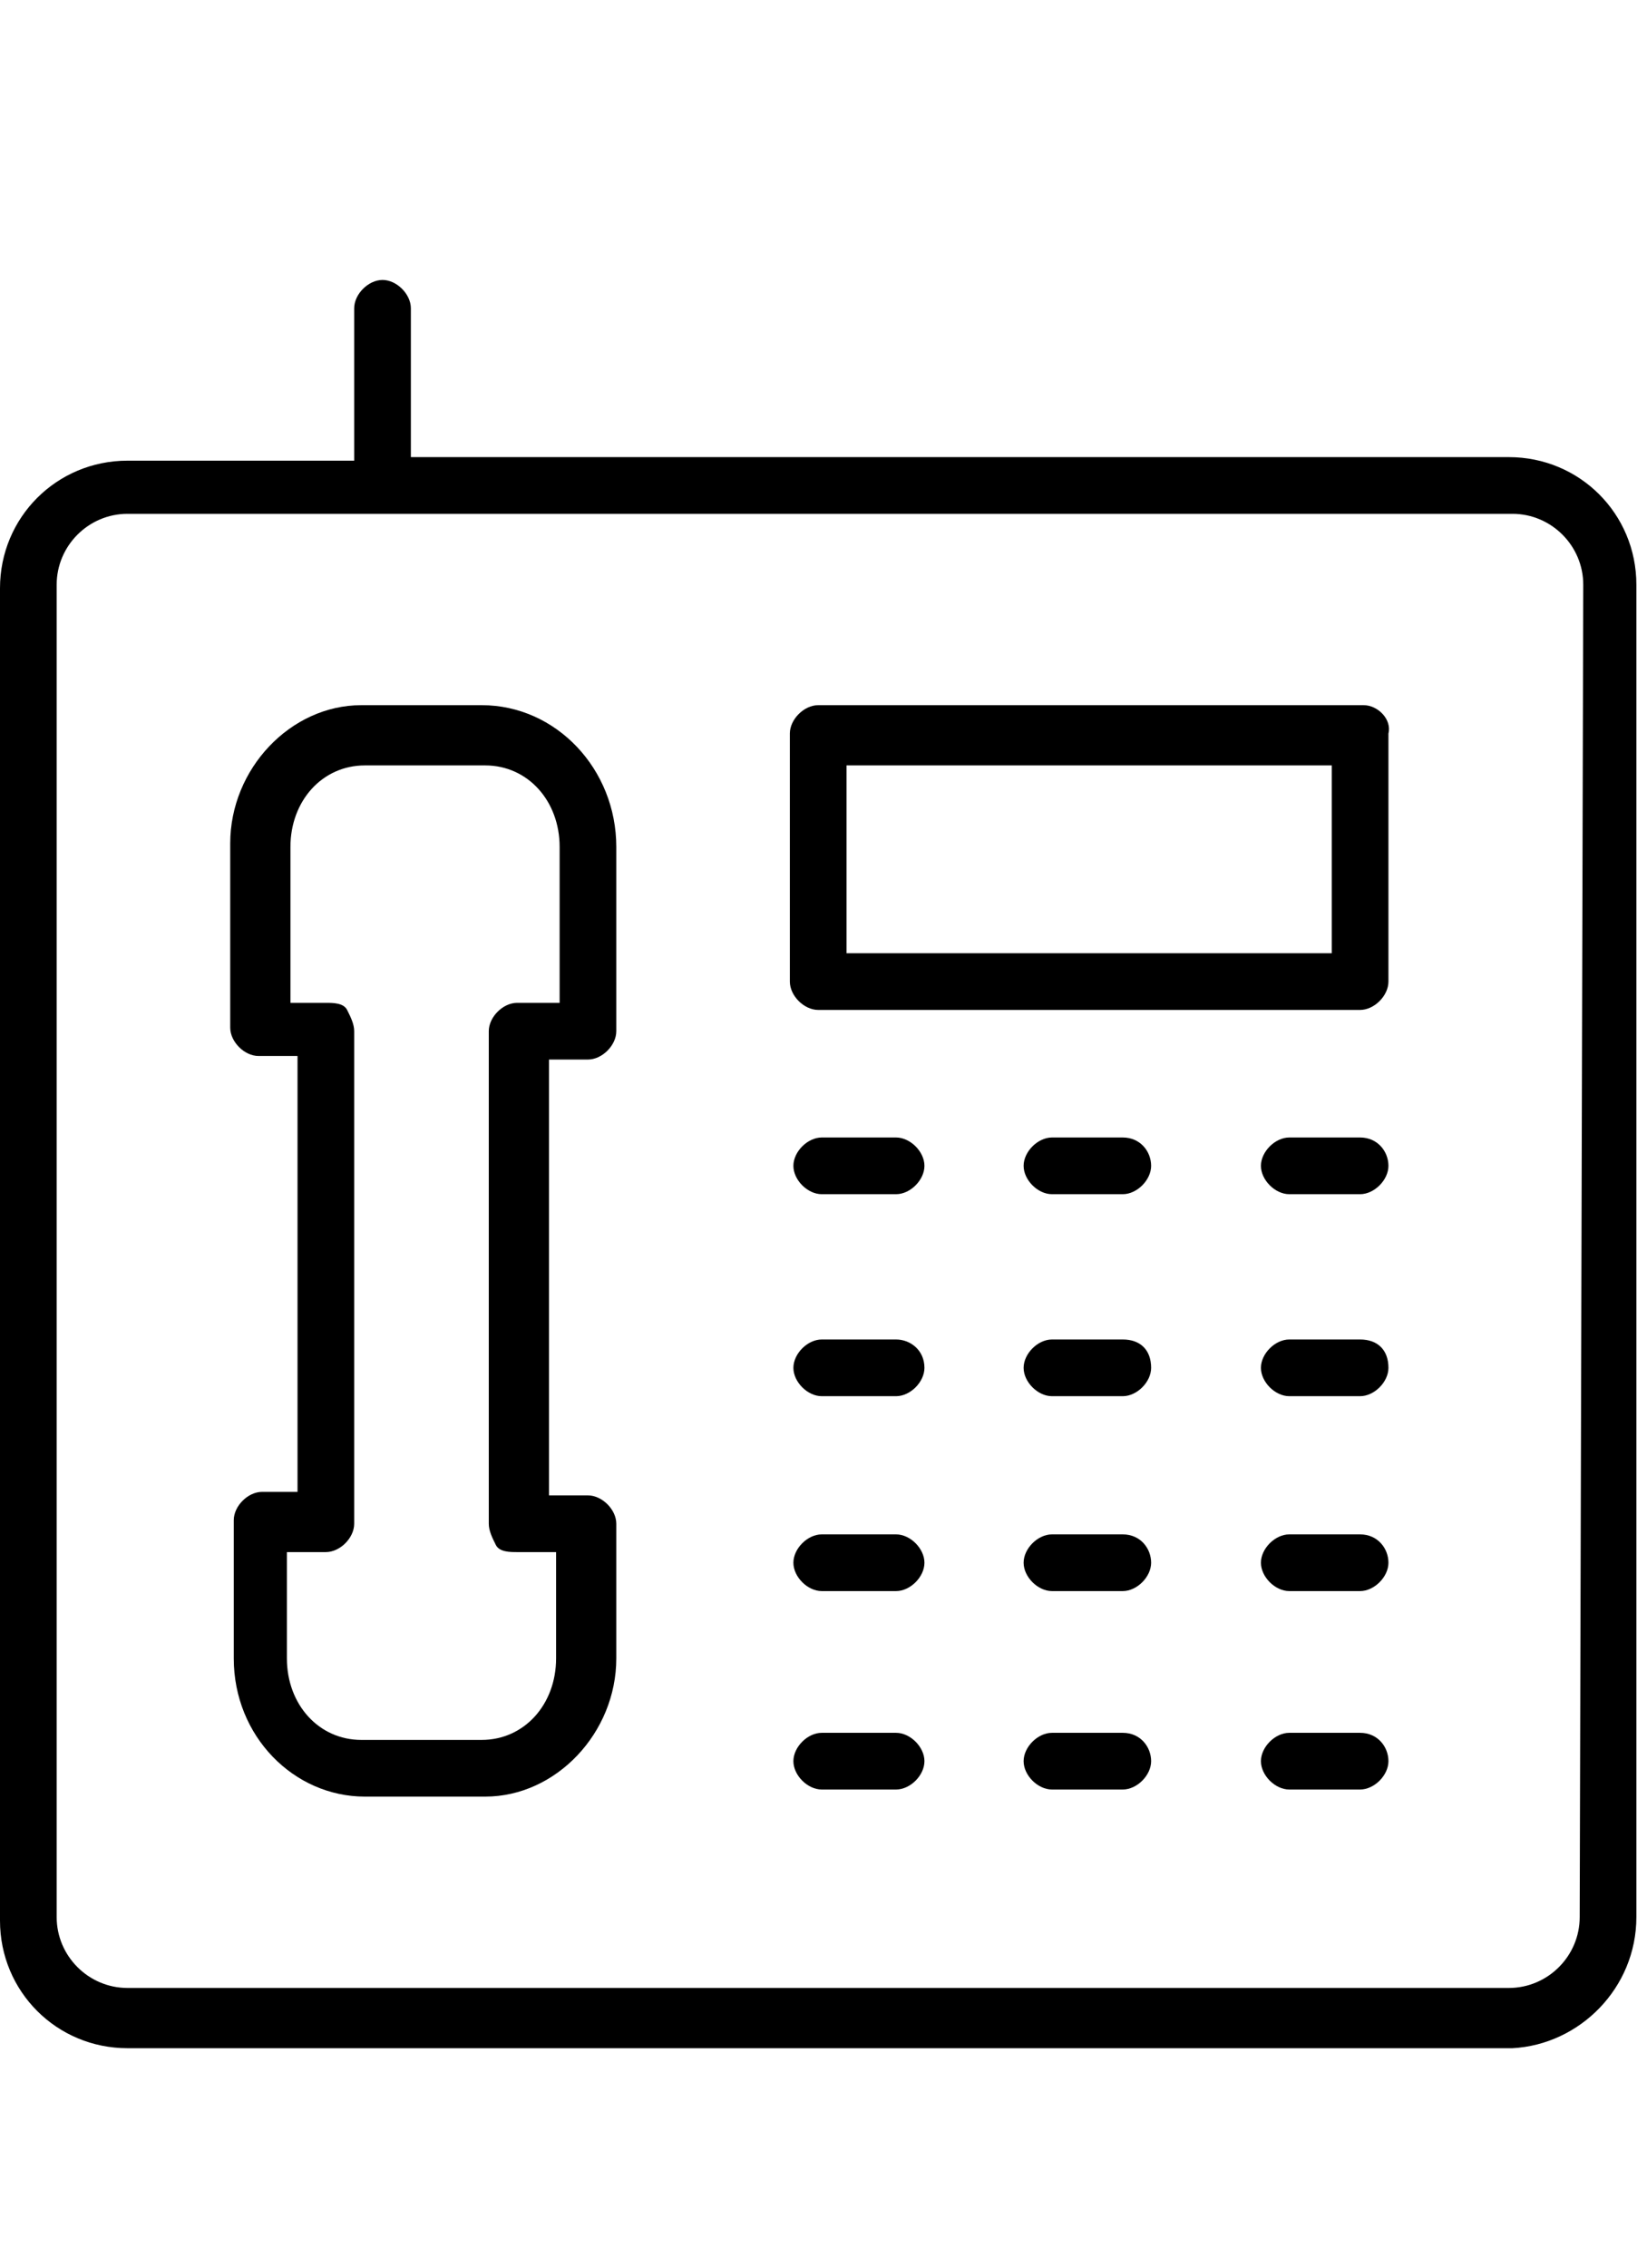
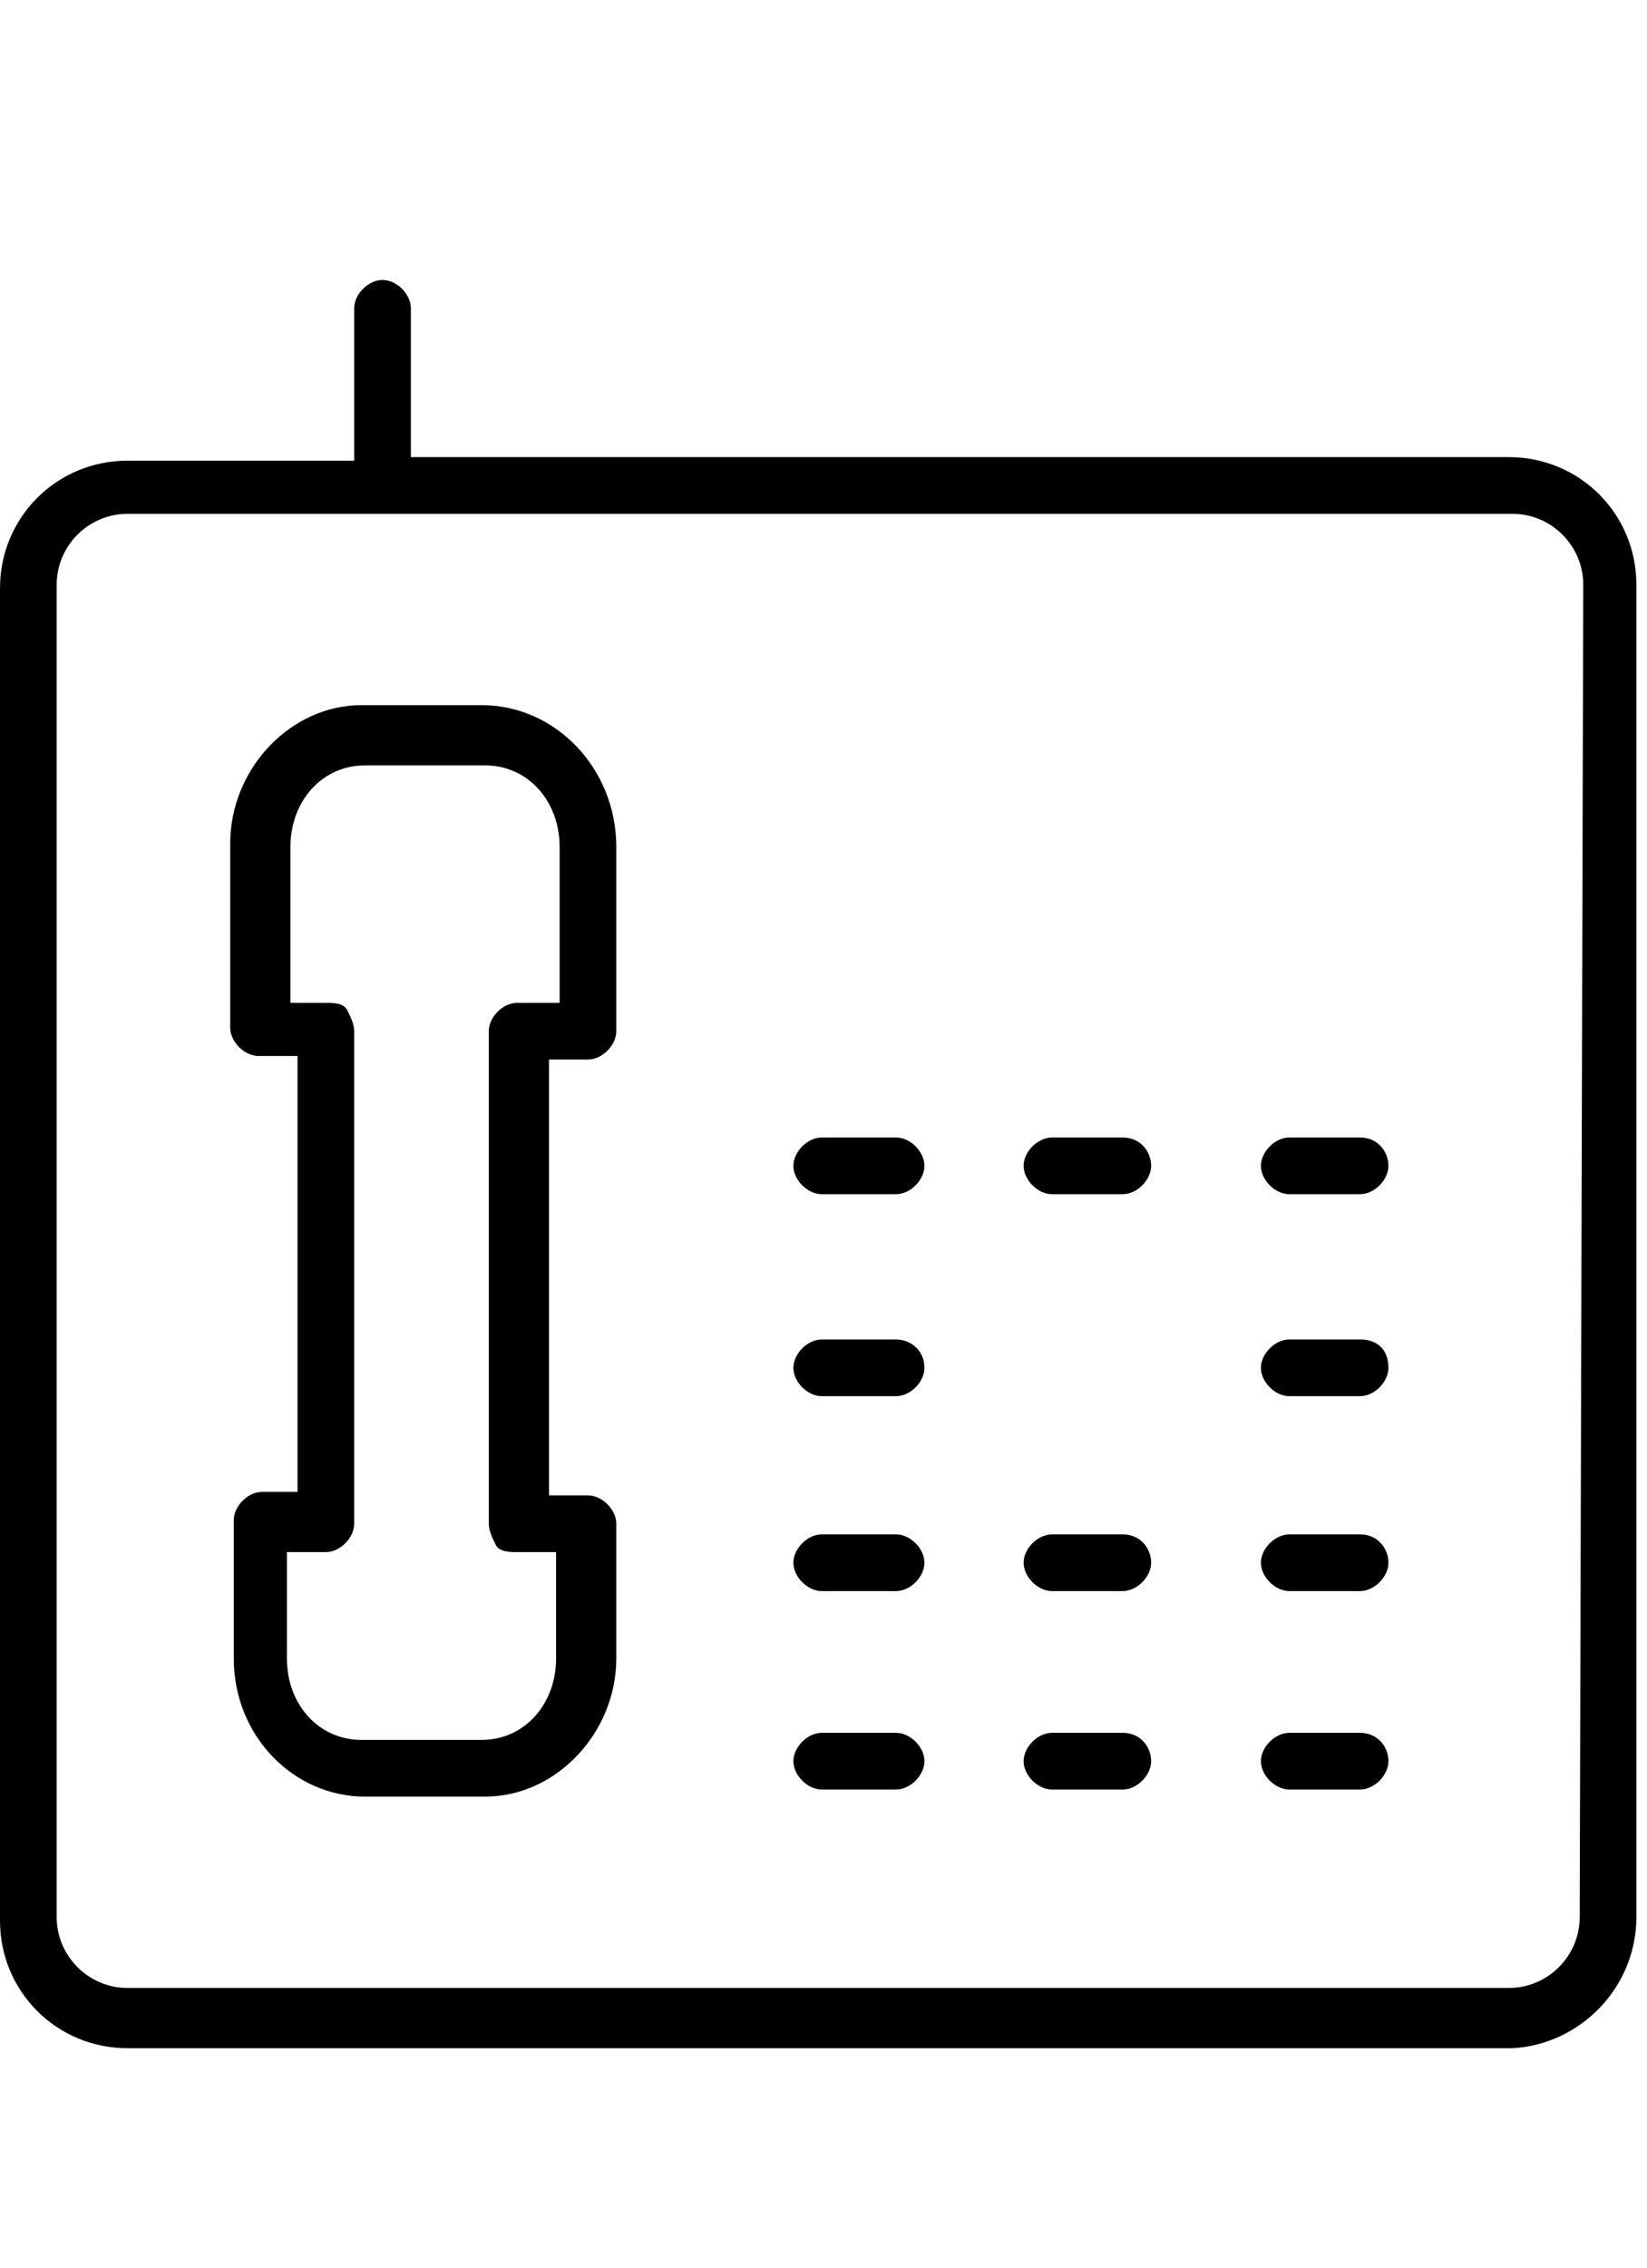
<svg xmlns="http://www.w3.org/2000/svg" version="1.1" id="line" x="0px" y="0px" viewBox="0 0 46.5 64" style="enable-background:new 0 0 46.5 64;" xml:space="preserve">
  <g>
    <path d="M46.2,54.1V16.5c0-2-1.6-3.6-3.6-3.6H11.6V8.7c0-0.4-0.4-0.8-0.8-0.8c-0.4,0-0.8,0.4-0.8,0.8v4.3H3.6c-2,0-3.6,1.6-3.6,3.6   v37.6c0,2,1.6,3.6,3.6,3.6h39.1C44.6,57.7,46.2,56.1,46.2,54.1z M44.6,54.1c0,1.1-0.9,2-2,2H3.6c-1.1,0-2-0.9-2-2V16.5   c0-1.1,0.9-2,2-2h39.1c1.1,0,2,0.9,2,2L44.6,54.1L44.6,54.1z" />
-     <path d="M38.5,19.9H23.1c-0.4,0-0.8,0.4-0.8,0.8v7c0,0.4,0.4,0.8,0.8,0.8h15.3c0.4,0,0.8-0.4,0.8-0.8v-7   C39.3,20.3,38.9,19.9,38.5,19.9z M37.7,26.9H23.9v-5.3h13.7V26.9z" />
    <path d="M25.3,32.1h-2.1c-0.4,0-0.8,0.4-0.8,0.8s0.4,0.8,0.8,0.8h2.1c0.4,0,0.8-0.4,0.8-0.8S25.7,32.1,25.3,32.1z" />
    <path d="M31.7,32.1h-2c-0.4,0-0.8,0.4-0.8,0.8s0.4,0.8,0.8,0.8h2c0.4,0,0.8-0.4,0.8-0.8S32.2,32.1,31.7,32.1z" />
    <path d="M38.4,32.1h-2c-0.4,0-0.8,0.4-0.8,0.8s0.4,0.8,0.8,0.8h2c0.4,0,0.8-0.4,0.8-0.8S38.9,32.1,38.4,32.1z" />
    <path d="M25.3,37.8h-2.1c-0.4,0-0.8,0.4-0.8,0.8c0,0.4,0.4,0.8,0.8,0.8h2.1c0.4,0,0.8-0.4,0.8-0.8C26.1,38.1,25.7,37.8,25.3,37.8z" />
-     <path d="M31.7,37.8h-2c-0.4,0-0.8,0.4-0.8,0.8c0,0.4,0.4,0.8,0.8,0.8h2c0.4,0,0.8-0.4,0.8-0.8C32.5,38.1,32.2,37.8,31.7,37.8z" />
    <path d="M38.4,37.8h-2c-0.4,0-0.8,0.4-0.8,0.8c0,0.4,0.4,0.8,0.8,0.8h2c0.4,0,0.8-0.4,0.8-0.8C39.2,38.1,38.9,37.8,38.4,37.8z" />
    <path d="M25.3,43.3h-2.1c-0.4,0-0.8,0.4-0.8,0.8s0.4,0.8,0.8,0.8h2.1c0.4,0,0.8-0.4,0.8-0.8S25.7,43.3,25.3,43.3z" />
    <path d="M31.7,43.3h-2c-0.4,0-0.8,0.4-0.8,0.8s0.4,0.8,0.8,0.8h2c0.4,0,0.8-0.4,0.8-0.8S32.2,43.3,31.7,43.3z" />
    <path d="M38.4,43.3h-2c-0.4,0-0.8,0.4-0.8,0.8s0.4,0.8,0.8,0.8h2c0.4,0,0.8-0.4,0.8-0.8S38.9,43.3,38.4,43.3z" />
    <path d="M25.3,48.9h-2.1c-0.4,0-0.8,0.4-0.8,0.8s0.4,0.8,0.8,0.8h2.1c0.4,0,0.8-0.4,0.8-0.8S25.7,48.9,25.3,48.9z" />
    <path d="M31.7,48.9h-2c-0.4,0-0.8,0.4-0.8,0.8s0.4,0.8,0.8,0.8h2c0.4,0,0.8-0.4,0.8-0.8S32.2,48.9,31.7,48.9z" />
    <path d="M38.4,48.9h-2c-0.4,0-0.8,0.4-0.8,0.8s0.4,0.8,0.8,0.8h2c0.4,0,0.8-0.4,0.8-0.8S38.9,48.9,38.4,48.9z" />
    <path d="M13.6,19.9h-3.4c-2,0-3.7,1.8-3.7,3.9v5.2c0,0.4,0.4,0.8,0.8,0.8h1.1l0,12.3H7.4c-0.4,0-0.8,0.4-0.8,0.8v3.9   c0,2.2,1.7,3.9,3.7,3.9h3.4c2,0,3.7-1.8,3.7-3.9V43c0-0.4-0.4-0.8-0.8-0.8h-1.1l0-12.3h1.1c0.4,0,0.8-0.4,0.8-0.8v-5.2   C17.4,21.7,15.7,19.9,13.6,19.9z M15.7,28.3h-1.1c-0.4,0-0.8,0.4-0.8,0.8l0,13.9c0,0.2,0.1,0.4,0.2,0.6s0.4,0.2,0.6,0.2h1.1v3   c0,1.3-0.9,2.3-2.1,2.3h-3.4c-1.2,0-2.1-1-2.1-2.3v-3h1.1c0.4,0,0.8-0.4,0.8-0.8l0-13.9c0-0.2-0.1-0.4-0.2-0.6s-0.4-0.2-0.6-0.2   H8.2v-4.4c0-1.3,0.9-2.3,2.1-2.3h3.4c1.2,0,2.1,1,2.1,2.3V28.3L15.7,28.3z" />
  </g>
</svg>